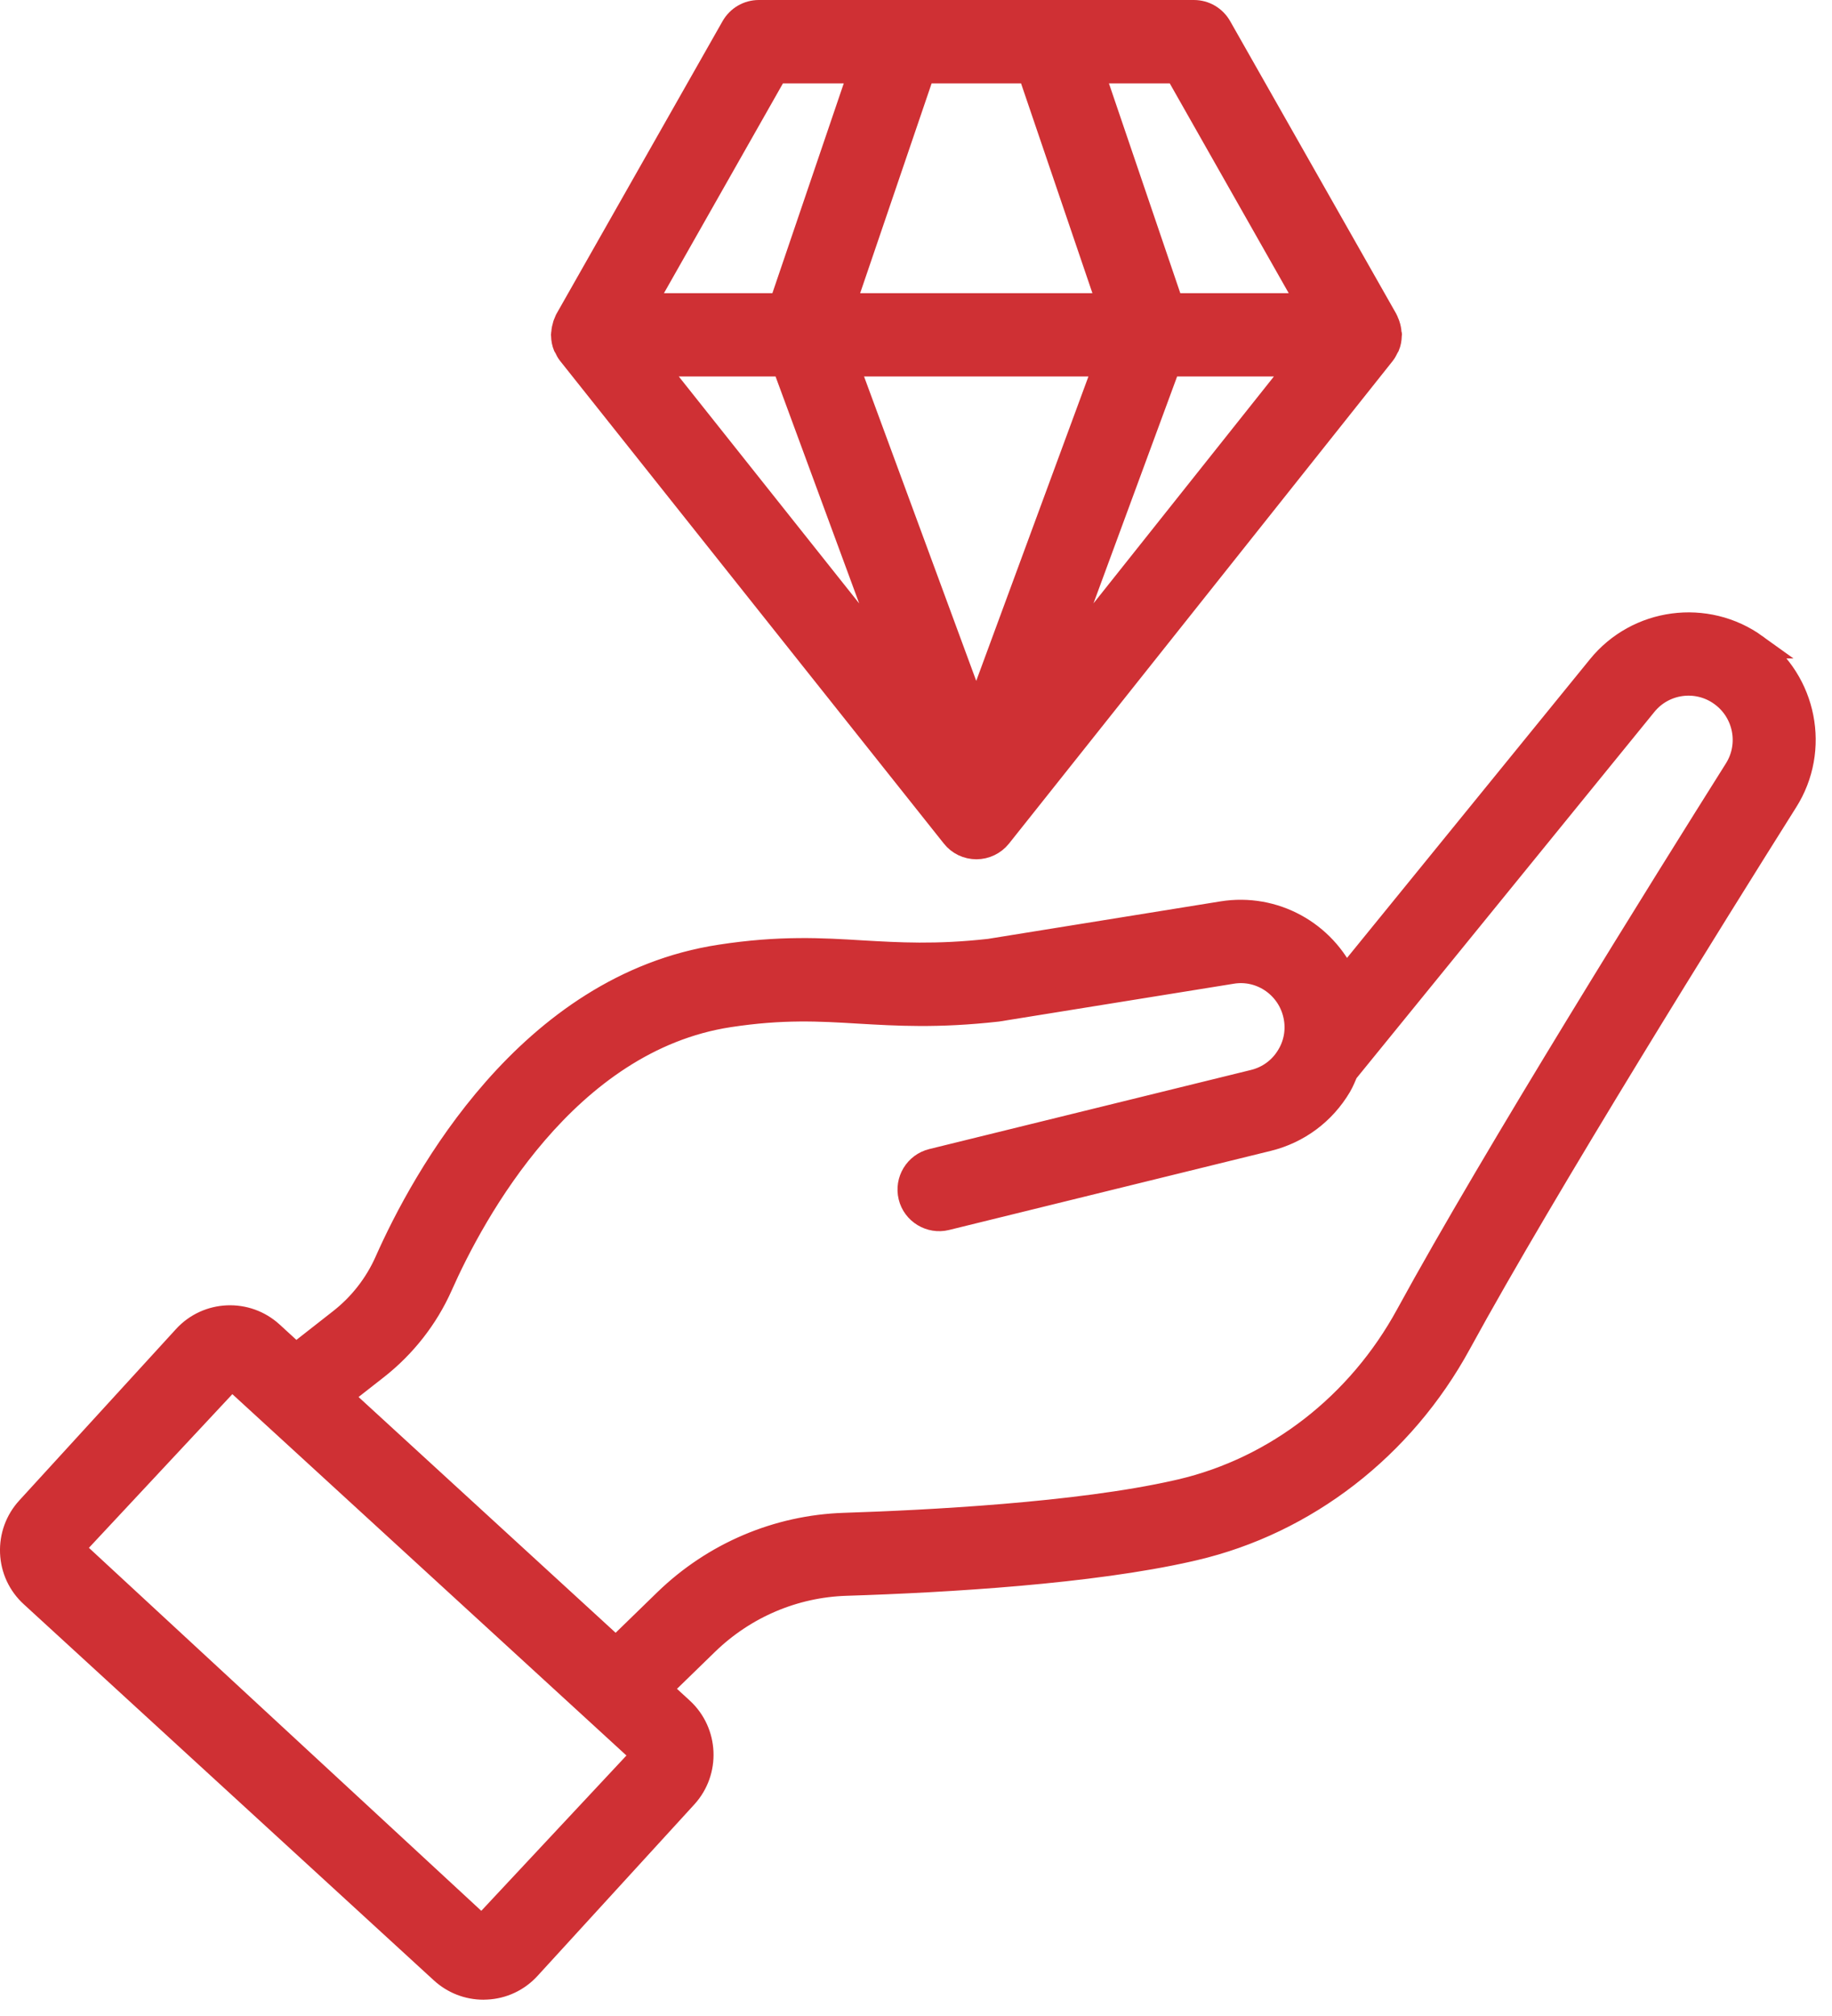
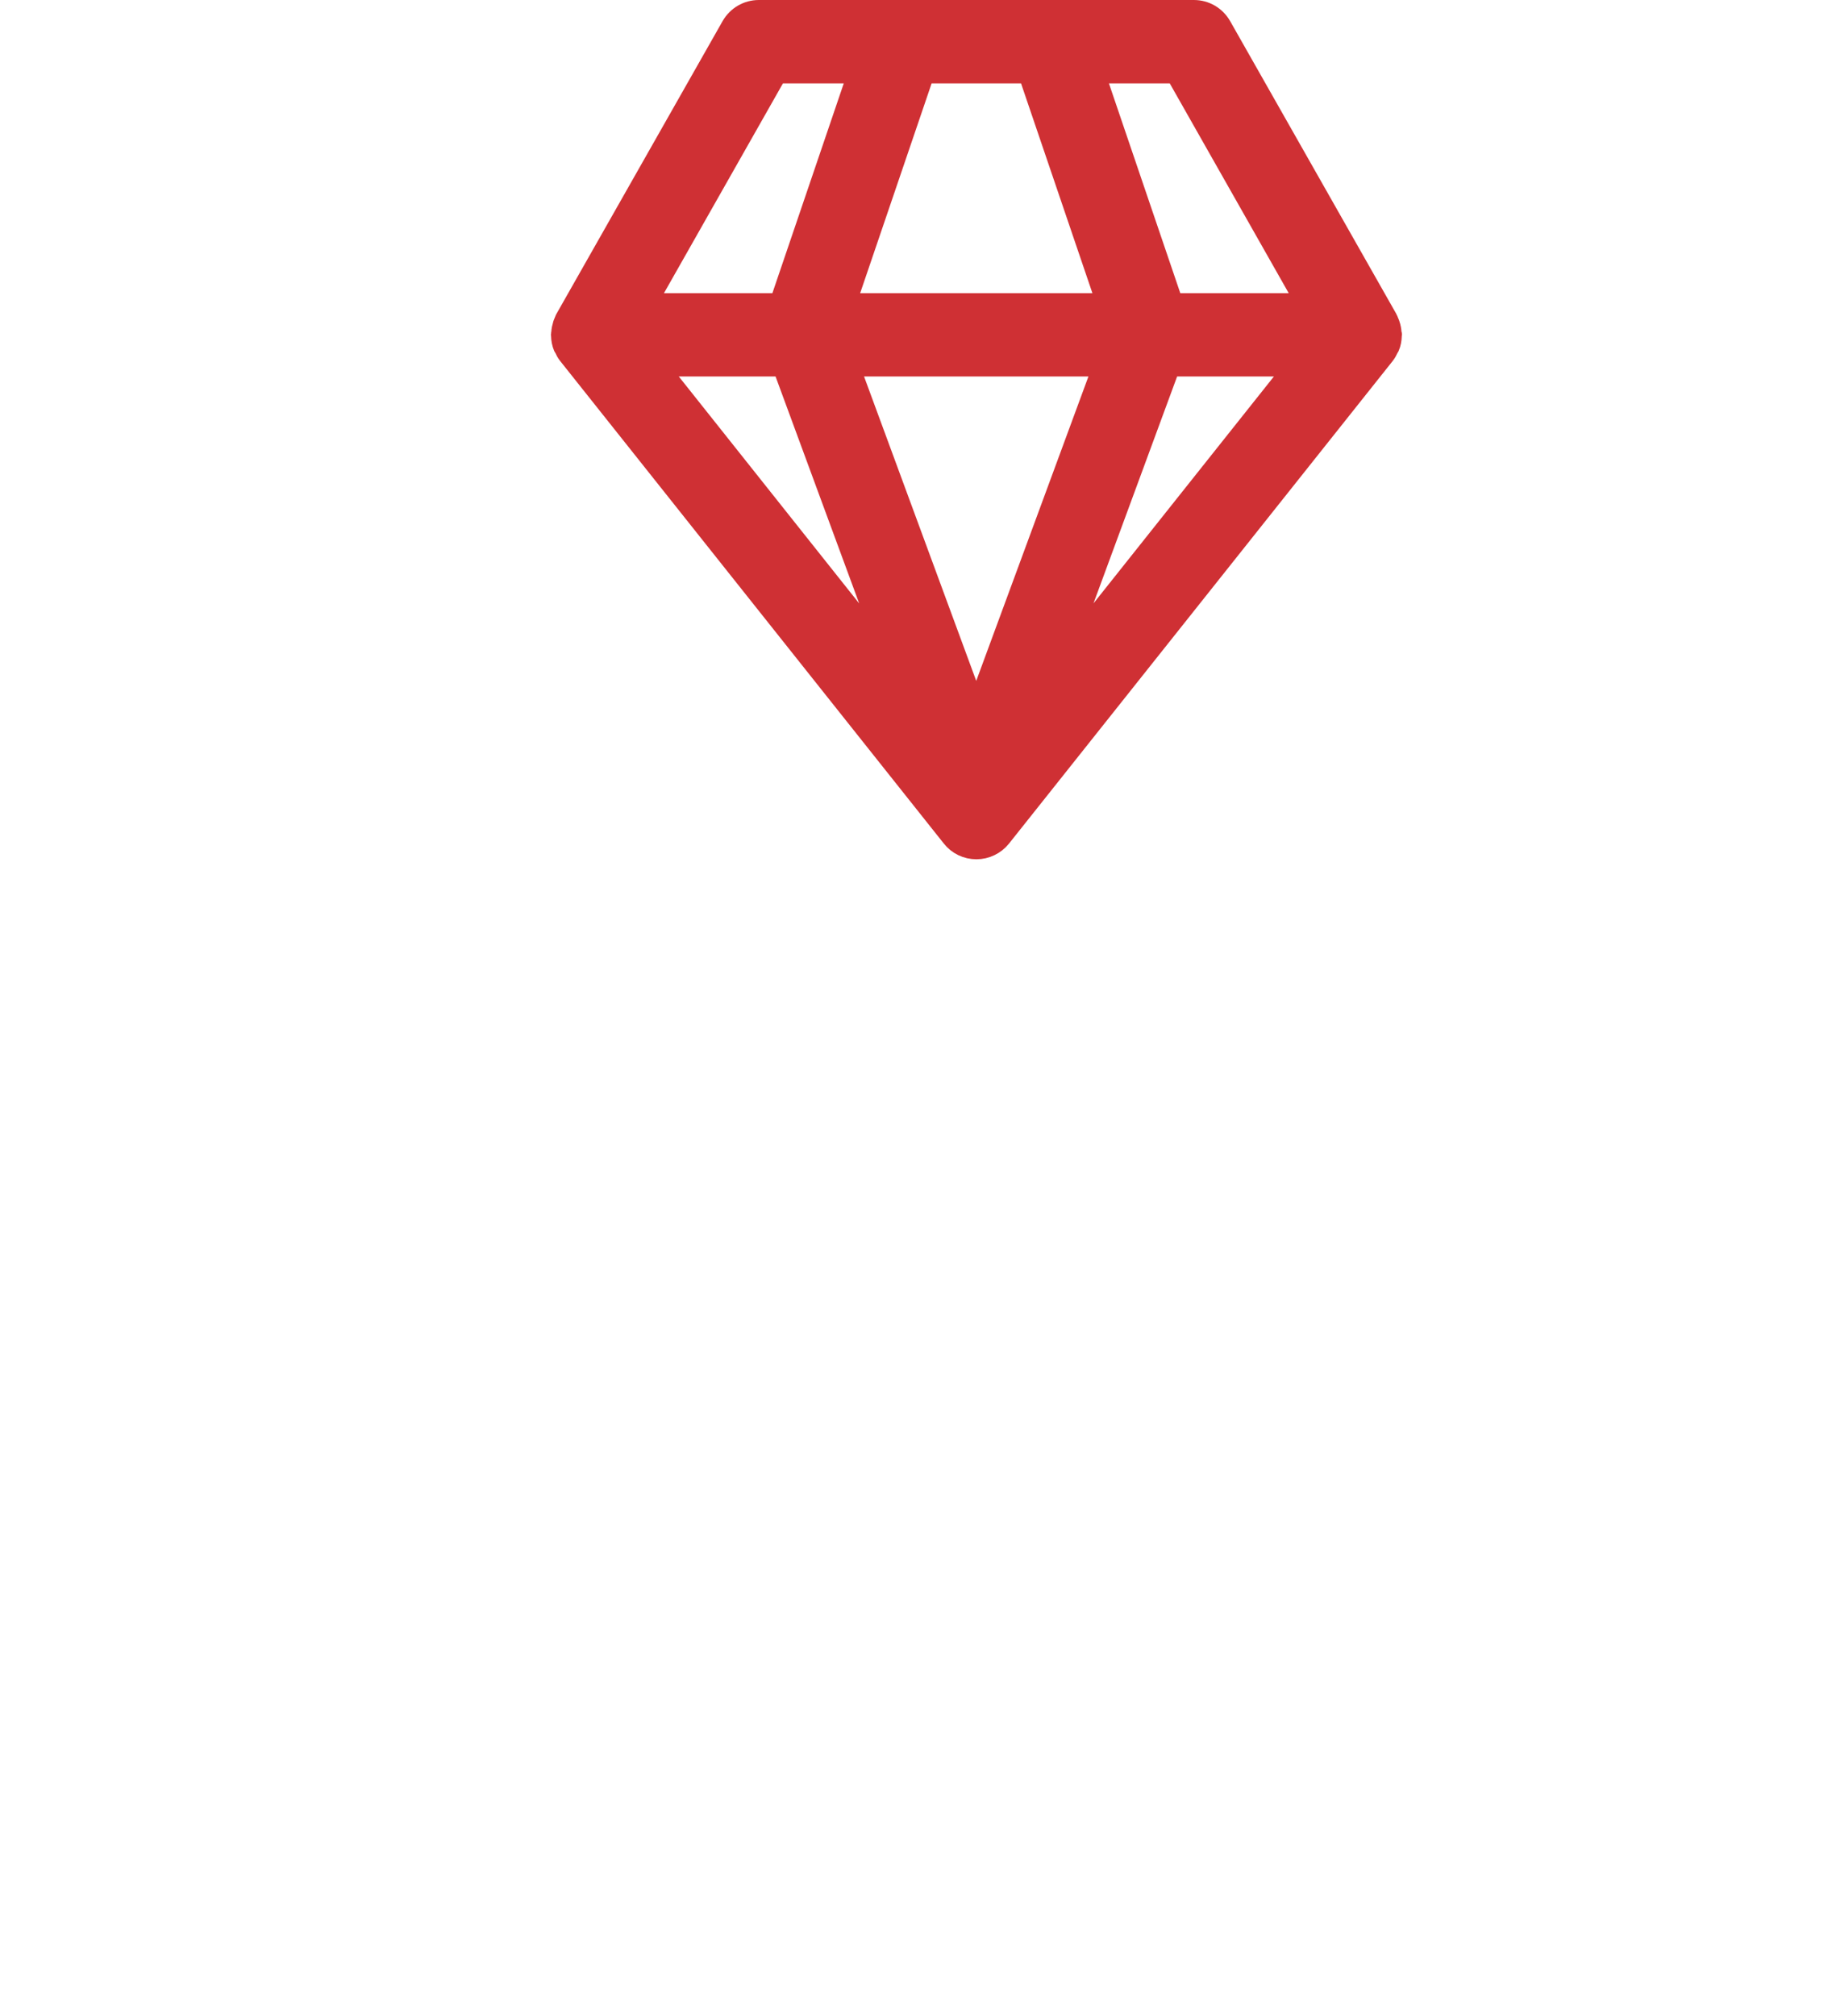
<svg xmlns="http://www.w3.org/2000/svg" width="90" height="99" viewBox="0 0 90 99" fill="none">
-   <path d="M86.249 31.735C83.824 29.987 80.443 30.44 78.567 32.761L66.076 48.112C65.042 45.815 62.594 44.448 60.05 44.857L48.612 46.701C45.982 46.995 44.135 46.88 42.355 46.779C40.369 46.658 38.315 46.533 35.386 46.986C25.964 48.425 20.789 57.926 19.004 61.947C18.499 63.089 17.71 64.1 16.719 64.87L14.531 66.584L13.333 65.487C12.107 64.365 10.202 64.451 9.087 65.674L1.391 74.087C0.848 74.679 0.569 75.45 0.602 76.254C0.636 77.058 0.982 77.799 1.574 78.339L21.721 96.81C22.279 97.32 22.996 97.6 23.751 97.6C23.799 97.6 23.842 97.6 23.89 97.595C24.693 97.561 25.434 97.21 25.973 96.617L33.668 88.205C34.784 86.982 34.702 85.075 33.481 83.953L32.384 82.947L34.717 80.678C36.573 78.882 39.002 77.847 41.566 77.765C46.592 77.606 53.594 77.183 58.423 76.089L58.668 76.032C64.146 74.751 68.893 71.077 71.683 65.958C75.915 58.21 84.313 44.756 87.727 39.333C89.324 36.82 88.67 33.478 86.246 31.735L86.249 31.735ZM23.675 94.681L3.518 76.041L11.382 67.619L31.534 86.09C31.582 86.134 31.587 86.211 31.544 86.264L23.675 94.681ZM85.297 37.807C81.867 43.253 73.431 56.76 69.161 64.585C66.761 68.987 62.702 72.136 58.017 73.234L57.805 73.282C52.943 74.385 45.493 74.76 41.481 74.89C38.201 74.996 35.084 76.32 32.713 78.617L30.256 81.006L16.687 68.567L18.495 67.152C19.852 66.088 20.944 64.696 21.641 63.126C23.233 59.538 27.807 51.068 35.82 49.846C38.446 49.446 40.26 49.552 42.179 49.668C44.083 49.778 46.05 49.899 48.999 49.571L60.508 47.717C61.898 47.481 63.245 48.358 63.61 49.73C63.803 50.453 63.702 51.209 63.317 51.849C62.937 52.494 62.326 52.947 61.6 53.125L45.791 57.011C45.016 57.204 44.545 57.984 44.733 58.759C44.92 59.534 45.714 60.006 46.478 59.819L62.288 55.933C63.774 55.567 65.02 54.637 65.799 53.323C65.934 53.092 66.03 52.846 66.136 52.605C66.145 52.596 66.16 52.591 66.169 52.576L80.805 34.586C81.729 33.444 83.383 33.228 84.567 34.085C85.754 34.937 86.076 36.569 85.297 37.807Z" fill="#CF3034" />
  <path d="M27.682 16.351C27.682 16.38 27.663 16.409 27.663 16.442C27.663 16.457 27.672 16.471 27.672 16.486C27.677 16.659 27.706 16.828 27.773 16.987C27.783 17.015 27.807 17.04 27.822 17.068C27.865 17.165 27.913 17.256 27.98 17.343L46.838 41.053C47.112 41.4 47.526 41.597 47.969 41.597C48.406 41.597 48.825 41.395 49.099 41.053L67.957 17.343C68.024 17.256 68.067 17.165 68.116 17.068C68.13 17.04 68.149 17.015 68.164 16.987C68.231 16.828 68.26 16.659 68.265 16.486C68.265 16.471 68.274 16.457 68.274 16.442C68.274 16.409 68.26 16.385 68.255 16.351C68.246 16.221 68.222 16.096 68.178 15.966C68.159 15.918 68.144 15.869 68.121 15.821C68.106 15.792 68.101 15.754 68.082 15.725L59.91 1.332C59.651 0.879 59.175 0.6 58.655 0.6H37.277C36.757 0.6 36.281 0.879 36.021 1.332L27.85 15.725C27.831 15.754 27.826 15.787 27.811 15.821C27.787 15.869 27.773 15.918 27.754 15.966C27.715 16.096 27.687 16.221 27.682 16.351ZM38.518 17.887L44.064 32.93L32.102 17.887H38.518ZM50.59 3.494L54.505 14.998H41.418L45.338 3.494H50.59ZM63.827 17.887L51.865 32.925L57.41 17.887H63.827ZM54.332 17.887L47.959 35.17L41.587 17.887H54.332ZM64.341 14.998H57.555L53.64 3.494H57.815L64.341 14.998ZM38.114 3.494H42.289L38.374 14.998H31.587L38.114 3.494Z" fill="#CF3034" />
-   <path d="M86.249 31.735C83.824 29.987 80.443 30.44 78.567 32.761L66.076 48.112C65.042 45.815 62.594 44.448 60.05 44.857L48.612 46.701C45.982 46.995 44.135 46.88 42.355 46.779C40.369 46.658 38.315 46.533 35.386 46.986C25.964 48.425 20.789 57.926 19.004 61.947C18.499 63.089 17.71 64.1 16.719 64.87L14.531 66.584L13.333 65.487C12.107 64.365 10.202 64.451 9.087 65.674L1.391 74.087C0.848 74.679 0.569 75.45 0.602 76.254C0.636 77.058 0.982 77.799 1.574 78.339L21.721 96.81C22.279 97.32 22.996 97.6 23.751 97.6C23.799 97.6 23.842 97.6 23.89 97.595C24.693 97.561 25.434 97.21 25.973 96.617L33.668 88.205C34.784 86.982 34.702 85.075 33.481 83.953L32.384 82.947L34.717 80.678C36.573 78.882 39.002 77.847 41.566 77.765C46.592 77.606 53.594 77.183 58.423 76.089L58.668 76.032C64.146 74.751 68.893 71.077 71.683 65.958C75.915 58.21 84.313 44.756 87.727 39.333C89.324 36.82 88.67 33.478 86.246 31.735L86.249 31.735ZM23.675 94.681L3.518 76.041L11.382 67.619L31.534 86.09C31.582 86.134 31.587 86.211 31.544 86.264L23.675 94.681ZM85.297 37.807C81.867 43.253 73.431 56.76 69.161 64.585C66.761 68.987 62.702 72.136 58.017 73.234L57.805 73.282C52.943 74.385 45.493 74.76 41.481 74.89C38.201 74.996 35.084 76.32 32.713 78.617L30.256 81.006L16.687 68.567L18.495 67.152C19.852 66.088 20.944 64.696 21.641 63.126C23.233 59.538 27.807 51.068 35.82 49.846C38.446 49.446 40.26 49.552 42.179 49.668C44.083 49.778 46.05 49.899 48.999 49.571L60.508 47.717C61.898 47.481 63.245 48.358 63.61 49.73C63.803 50.453 63.702 51.209 63.317 51.849C62.937 52.494 62.326 52.947 61.6 53.125L45.791 57.011C45.016 57.204 44.545 57.984 44.733 58.759C44.92 59.534 45.714 60.006 46.478 59.819L62.288 55.933C63.774 55.567 65.02 54.637 65.799 53.323C65.934 53.092 66.03 52.846 66.136 52.605C66.145 52.596 66.16 52.591 66.169 52.576L80.805 34.586C81.729 33.444 83.383 33.228 84.567 34.085C85.754 34.937 86.076 36.569 85.297 37.807Z" stroke="#CF3034" stroke-width="1.2" />
  <path d="M27.682 16.351C27.682 16.38 27.663 16.409 27.663 16.442C27.663 16.457 27.672 16.471 27.672 16.486C27.677 16.659 27.706 16.828 27.773 16.987C27.783 17.015 27.807 17.04 27.822 17.068C27.865 17.165 27.913 17.256 27.98 17.343L46.838 41.053C47.112 41.4 47.526 41.597 47.969 41.597C48.406 41.597 48.825 41.395 49.099 41.053L67.957 17.343C68.024 17.256 68.067 17.165 68.116 17.068C68.13 17.04 68.149 17.015 68.164 16.987C68.231 16.828 68.26 16.659 68.265 16.486C68.265 16.471 68.274 16.457 68.274 16.442C68.274 16.409 68.26 16.385 68.255 16.351C68.246 16.221 68.222 16.096 68.178 15.966C68.159 15.918 68.144 15.869 68.121 15.821C68.106 15.792 68.101 15.754 68.082 15.725L59.91 1.332C59.651 0.879 59.175 0.6 58.655 0.6H37.277C36.757 0.6 36.281 0.879 36.021 1.332L27.85 15.725C27.831 15.754 27.826 15.787 27.811 15.821C27.787 15.869 27.773 15.918 27.754 15.966C27.715 16.096 27.687 16.221 27.682 16.351ZM38.518 17.887L44.064 32.93L32.102 17.887H38.518ZM50.59 3.494L54.505 14.998H41.418L45.338 3.494H50.59ZM63.827 17.887L51.865 32.925L57.41 17.887H63.827ZM54.332 17.887L47.959 35.17L41.587 17.887H54.332ZM64.341 14.998H57.555L53.64 3.494H57.815L64.341 14.998ZM38.114 3.494H42.289L38.374 14.998H31.587L38.114 3.494Z" stroke="#CF3034" stroke-width="1.2" />
</svg>